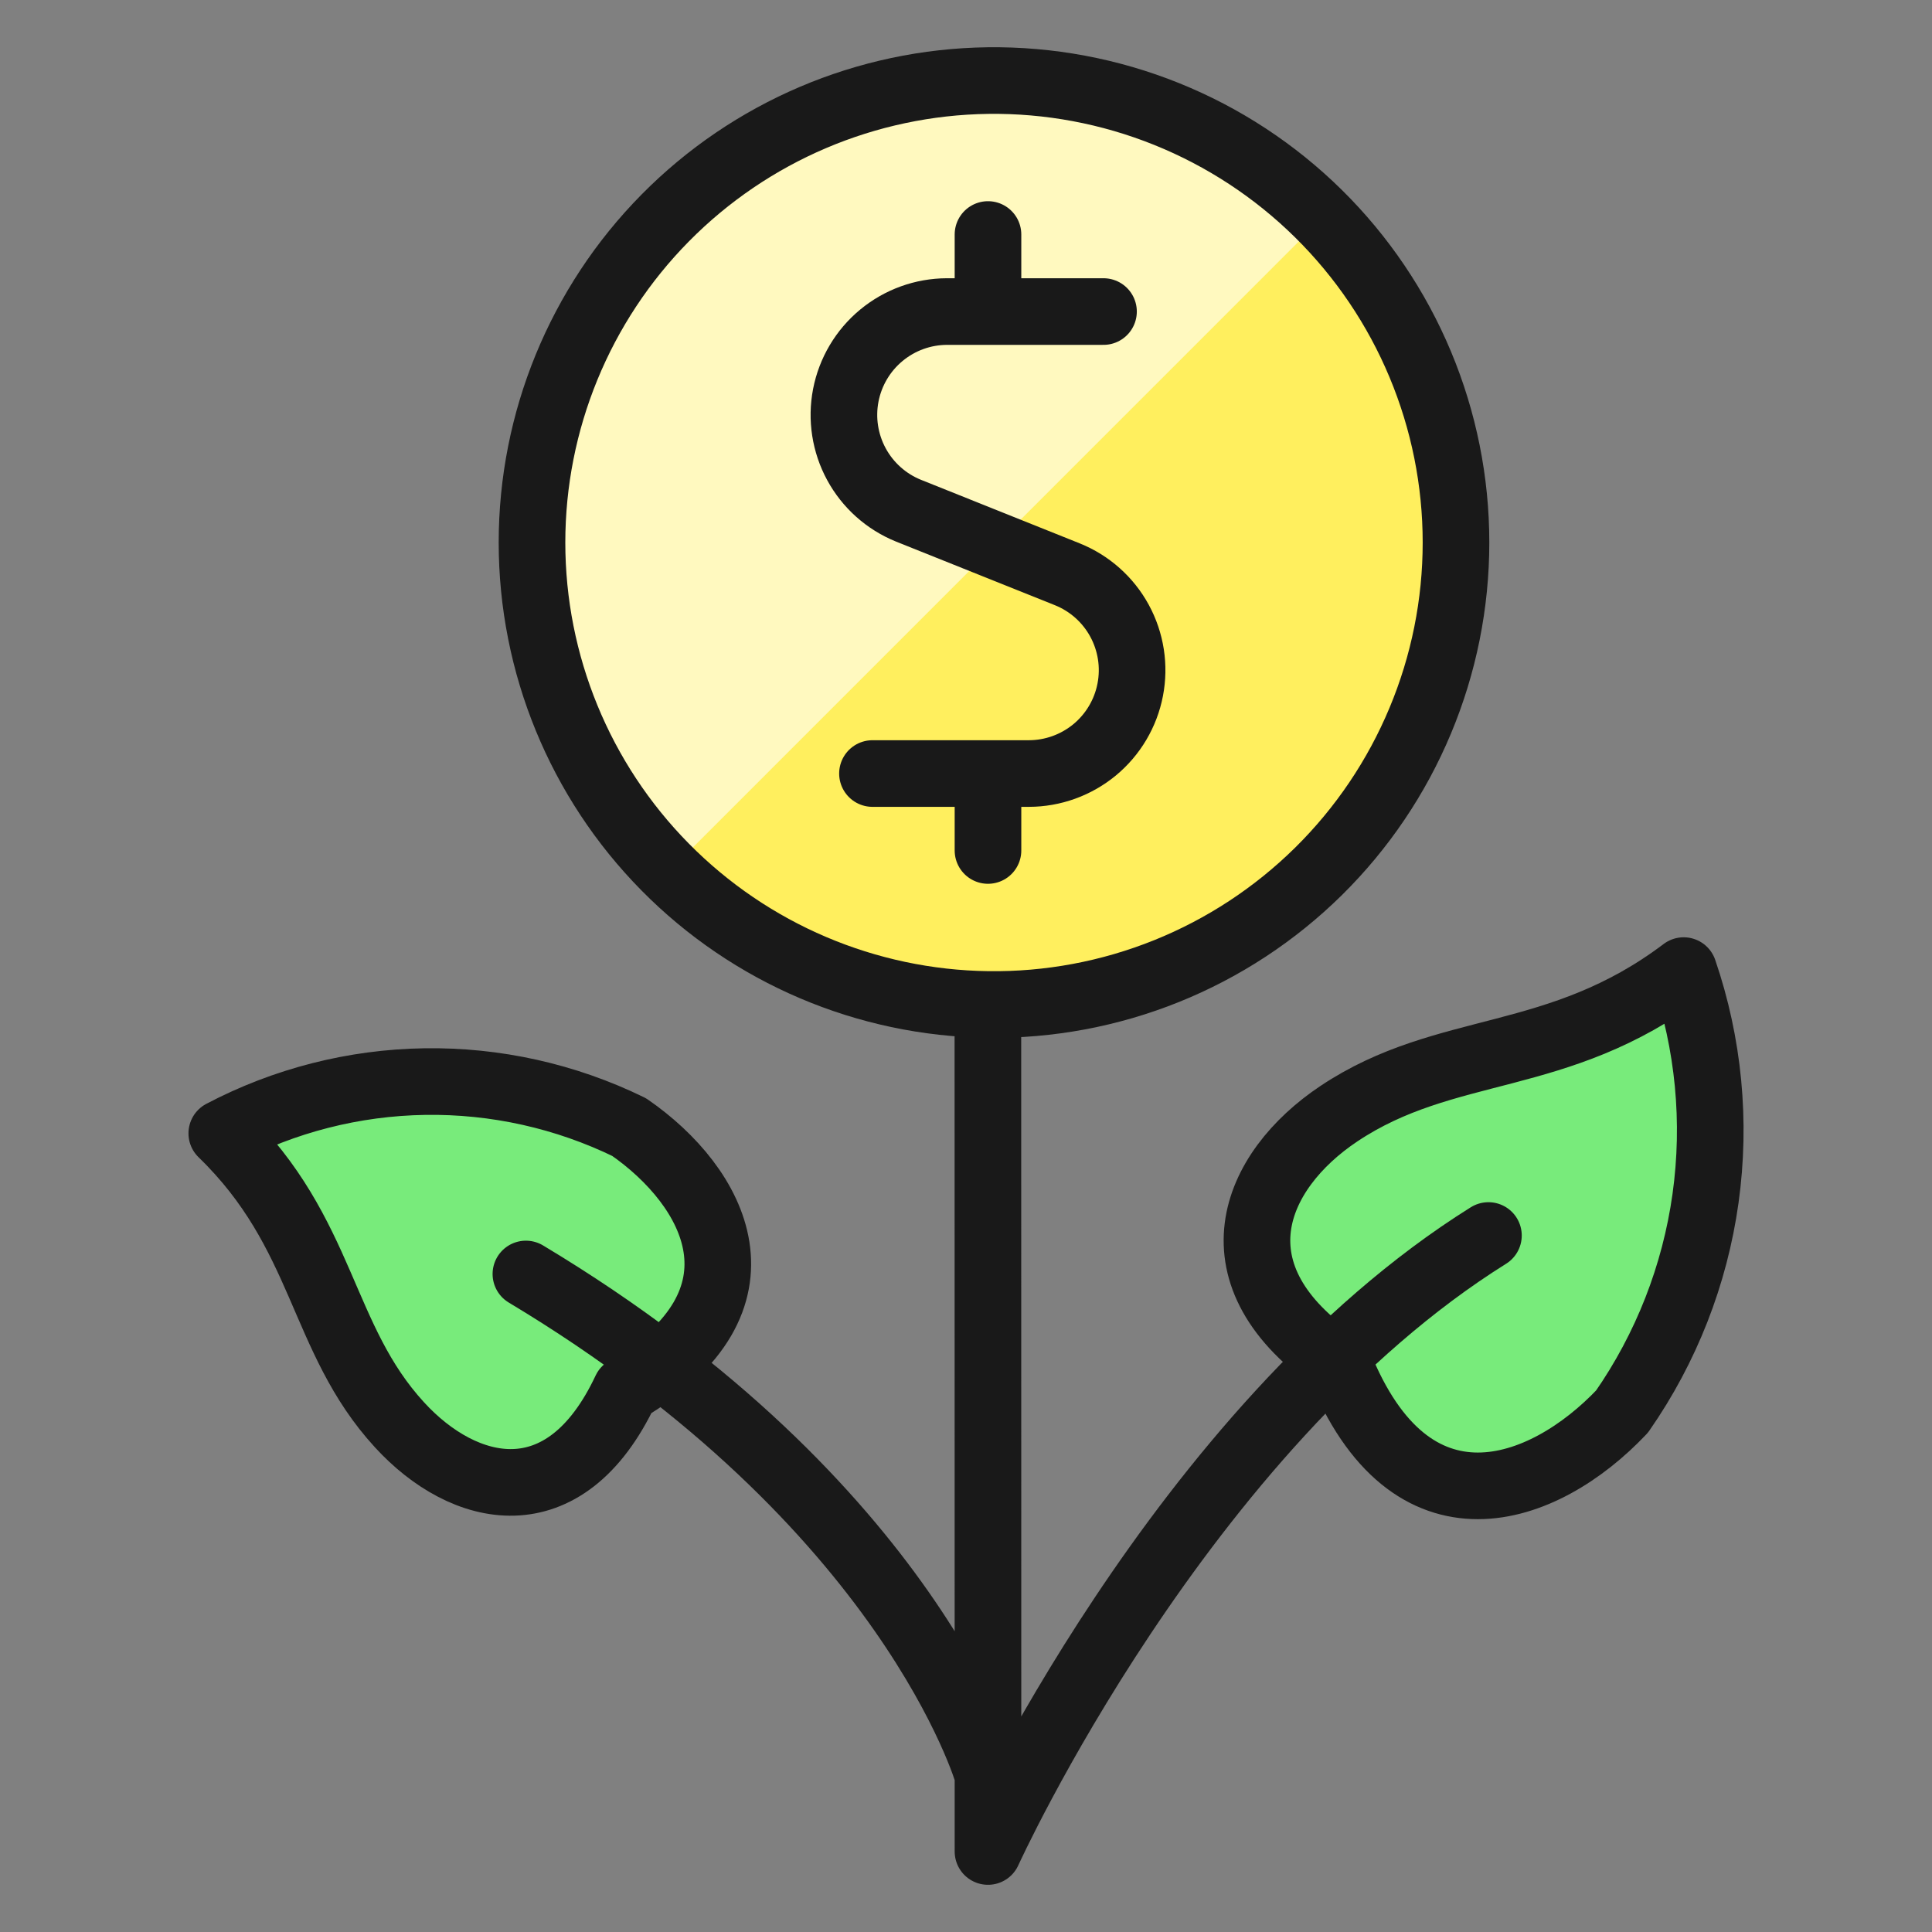
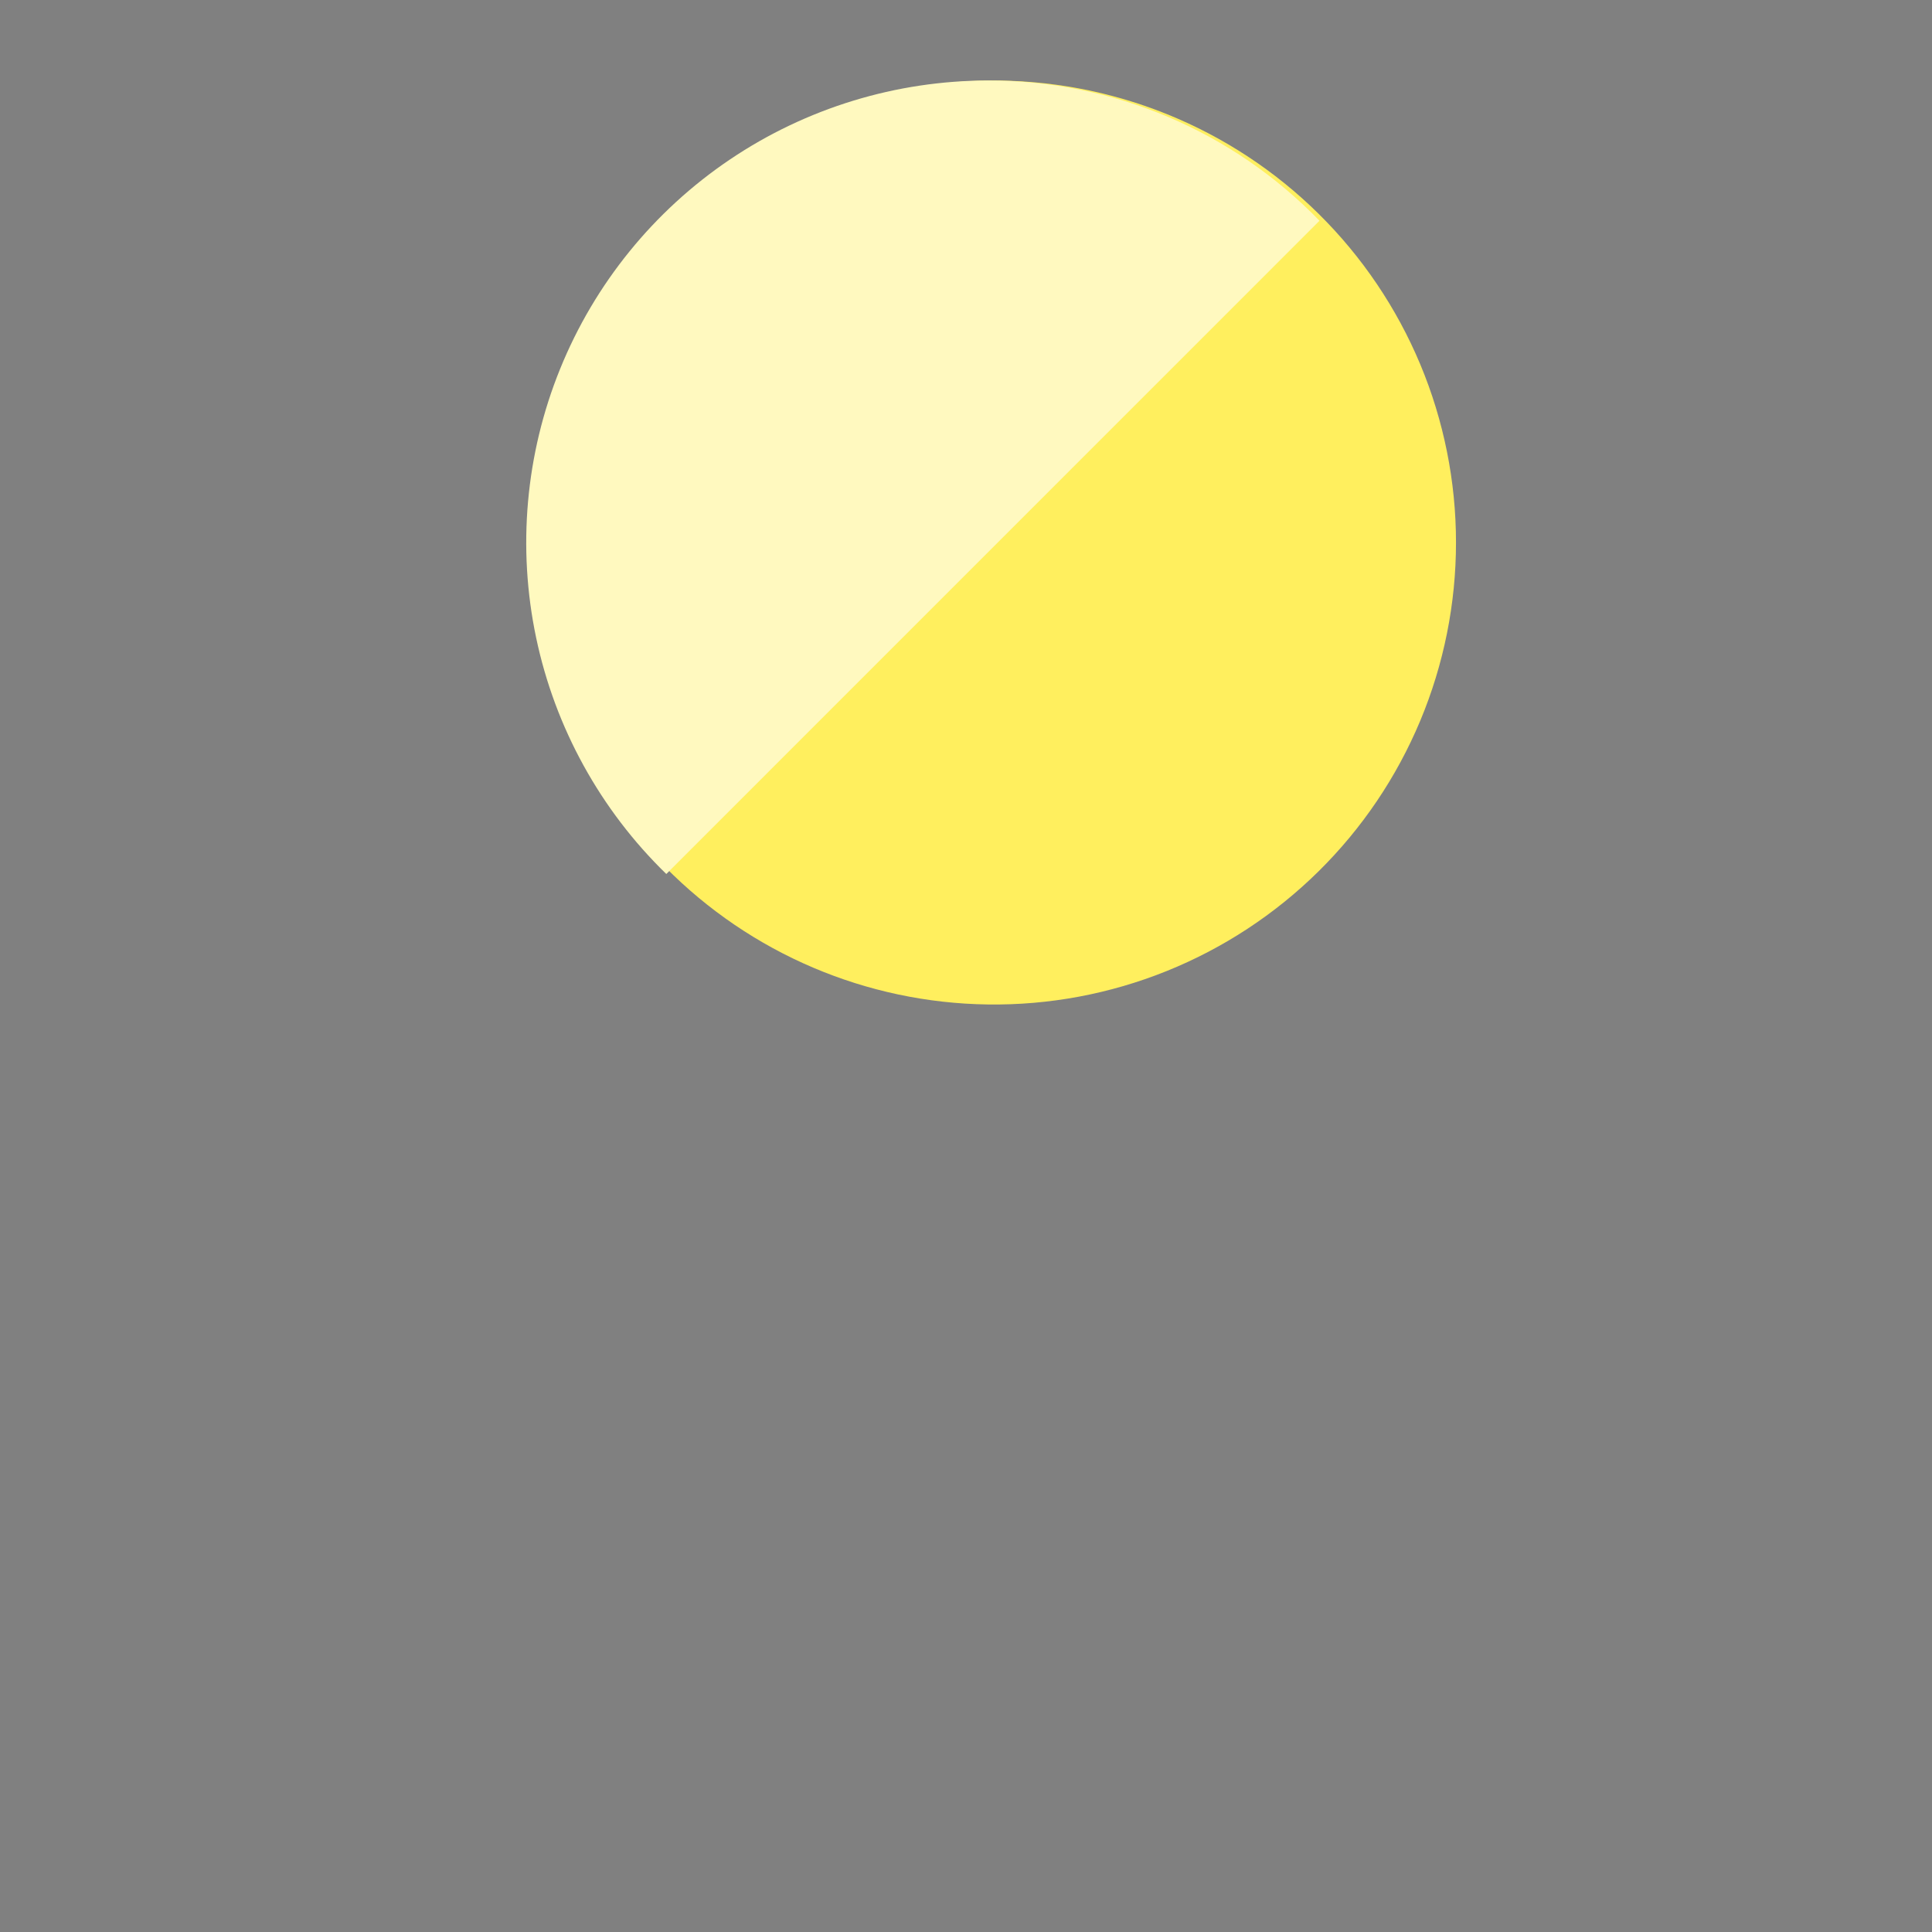
<svg xmlns="http://www.w3.org/2000/svg" width="58" height="58" viewBox="0 0 58 58" fill="none">
  <rect x="0" y="0" width="58" height="58" fill="#808080" stroke="none" />
  <path d="M29.658 30.155C31.494 30.18 33.318 29.839 35.021 29.153C36.725 28.467 38.276 27.449 39.583 26.159C40.89 24.869 41.928 23.332 42.637 21.637C43.345 19.942 43.71 18.124 43.71 16.287C43.71 14.45 43.345 12.632 42.637 10.937C41.928 9.243 40.89 7.706 39.583 6.416C38.276 5.125 36.725 4.108 35.021 3.422C33.318 2.736 31.494 2.395 29.658 2.419C26.012 2.467 22.531 3.95 19.969 6.545C17.408 9.141 15.972 12.641 15.972 16.287C15.972 19.934 17.408 23.434 19.969 26.029C22.531 28.625 26.012 30.107 29.658 30.155Z" fill="#FFEF5E" />
  <path d="M29.66 2.417C26.901 2.419 24.204 3.244 21.916 4.786C19.627 6.329 17.851 8.519 16.814 11.077C15.777 13.634 15.527 16.443 16.095 19.144C16.663 21.845 18.024 24.315 20.003 26.238L39.612 6.627C38.321 5.293 36.775 4.232 35.065 3.509C33.355 2.786 31.517 2.414 29.66 2.417Z" fill="#FFF9BF" />
-   <path d="M40.197 33.432C37.613 35.155 36.282 38.3 40.197 40.941C42.343 46.306 46.335 44.873 48.696 42.374C50.022 40.468 50.88 38.276 51.201 35.977C51.522 33.677 51.297 31.334 50.545 29.138C46.775 31.987 43.413 31.286 40.197 33.432ZM11.994 42.775C13.915 44.873 16.948 45.632 18.785 41.721C23.333 39.027 21.468 35.622 18.887 33.836C16.977 32.905 14.874 32.437 12.75 32.47C10.626 32.503 8.539 33.035 6.658 34.024C9.761 37.033 9.602 40.168 11.994 42.775Z" fill="#78EB7B" stroke="#191919" stroke-width="2" stroke-linecap="round" stroke-linejoin="round" />
-   <path d="M29.657 30.155C31.494 30.18 33.317 29.839 35.021 29.153C36.725 28.467 38.275 27.449 39.583 26.159C40.89 24.869 41.928 23.332 42.636 21.637C43.345 19.942 43.71 18.124 43.71 16.287C43.71 14.45 43.345 12.632 42.636 10.937C41.928 9.243 40.89 7.706 39.583 6.416C38.275 5.125 36.725 4.108 35.021 3.422C33.317 2.736 31.494 2.395 29.657 2.419C26.011 2.467 22.53 3.95 19.969 6.545C17.407 9.141 15.971 12.641 15.971 16.287C15.971 19.934 17.407 23.434 19.969 26.029C22.53 28.625 26.011 30.107 29.657 30.155ZM29.657 30.155L29.66 55.583C29.66 55.583 35.436 42.872 44.684 37.091M29.657 53.273C29.657 53.273 27.347 45.182 15.788 38.246" stroke="#191919" stroke-width="2" stroke-linecap="round" stroke-linejoin="round" />
-   <path d="M33.128 9.353H28.428C27.709 9.355 27.013 9.607 26.459 10.066C25.905 10.524 25.528 11.161 25.391 11.867C25.255 12.573 25.368 13.304 25.711 13.936C26.054 14.568 26.606 15.061 27.273 15.331L32.043 17.241C32.711 17.51 33.265 18.003 33.609 18.635C33.953 19.268 34.067 20 33.93 20.707C33.794 21.414 33.416 22.052 32.861 22.511C32.305 22.969 31.608 23.221 30.888 23.222H26.192M29.66 25.532V23.224M29.66 9.353V7.04" stroke="#191919" stroke-width="2" stroke-linecap="round" stroke-linejoin="round" />
</svg>